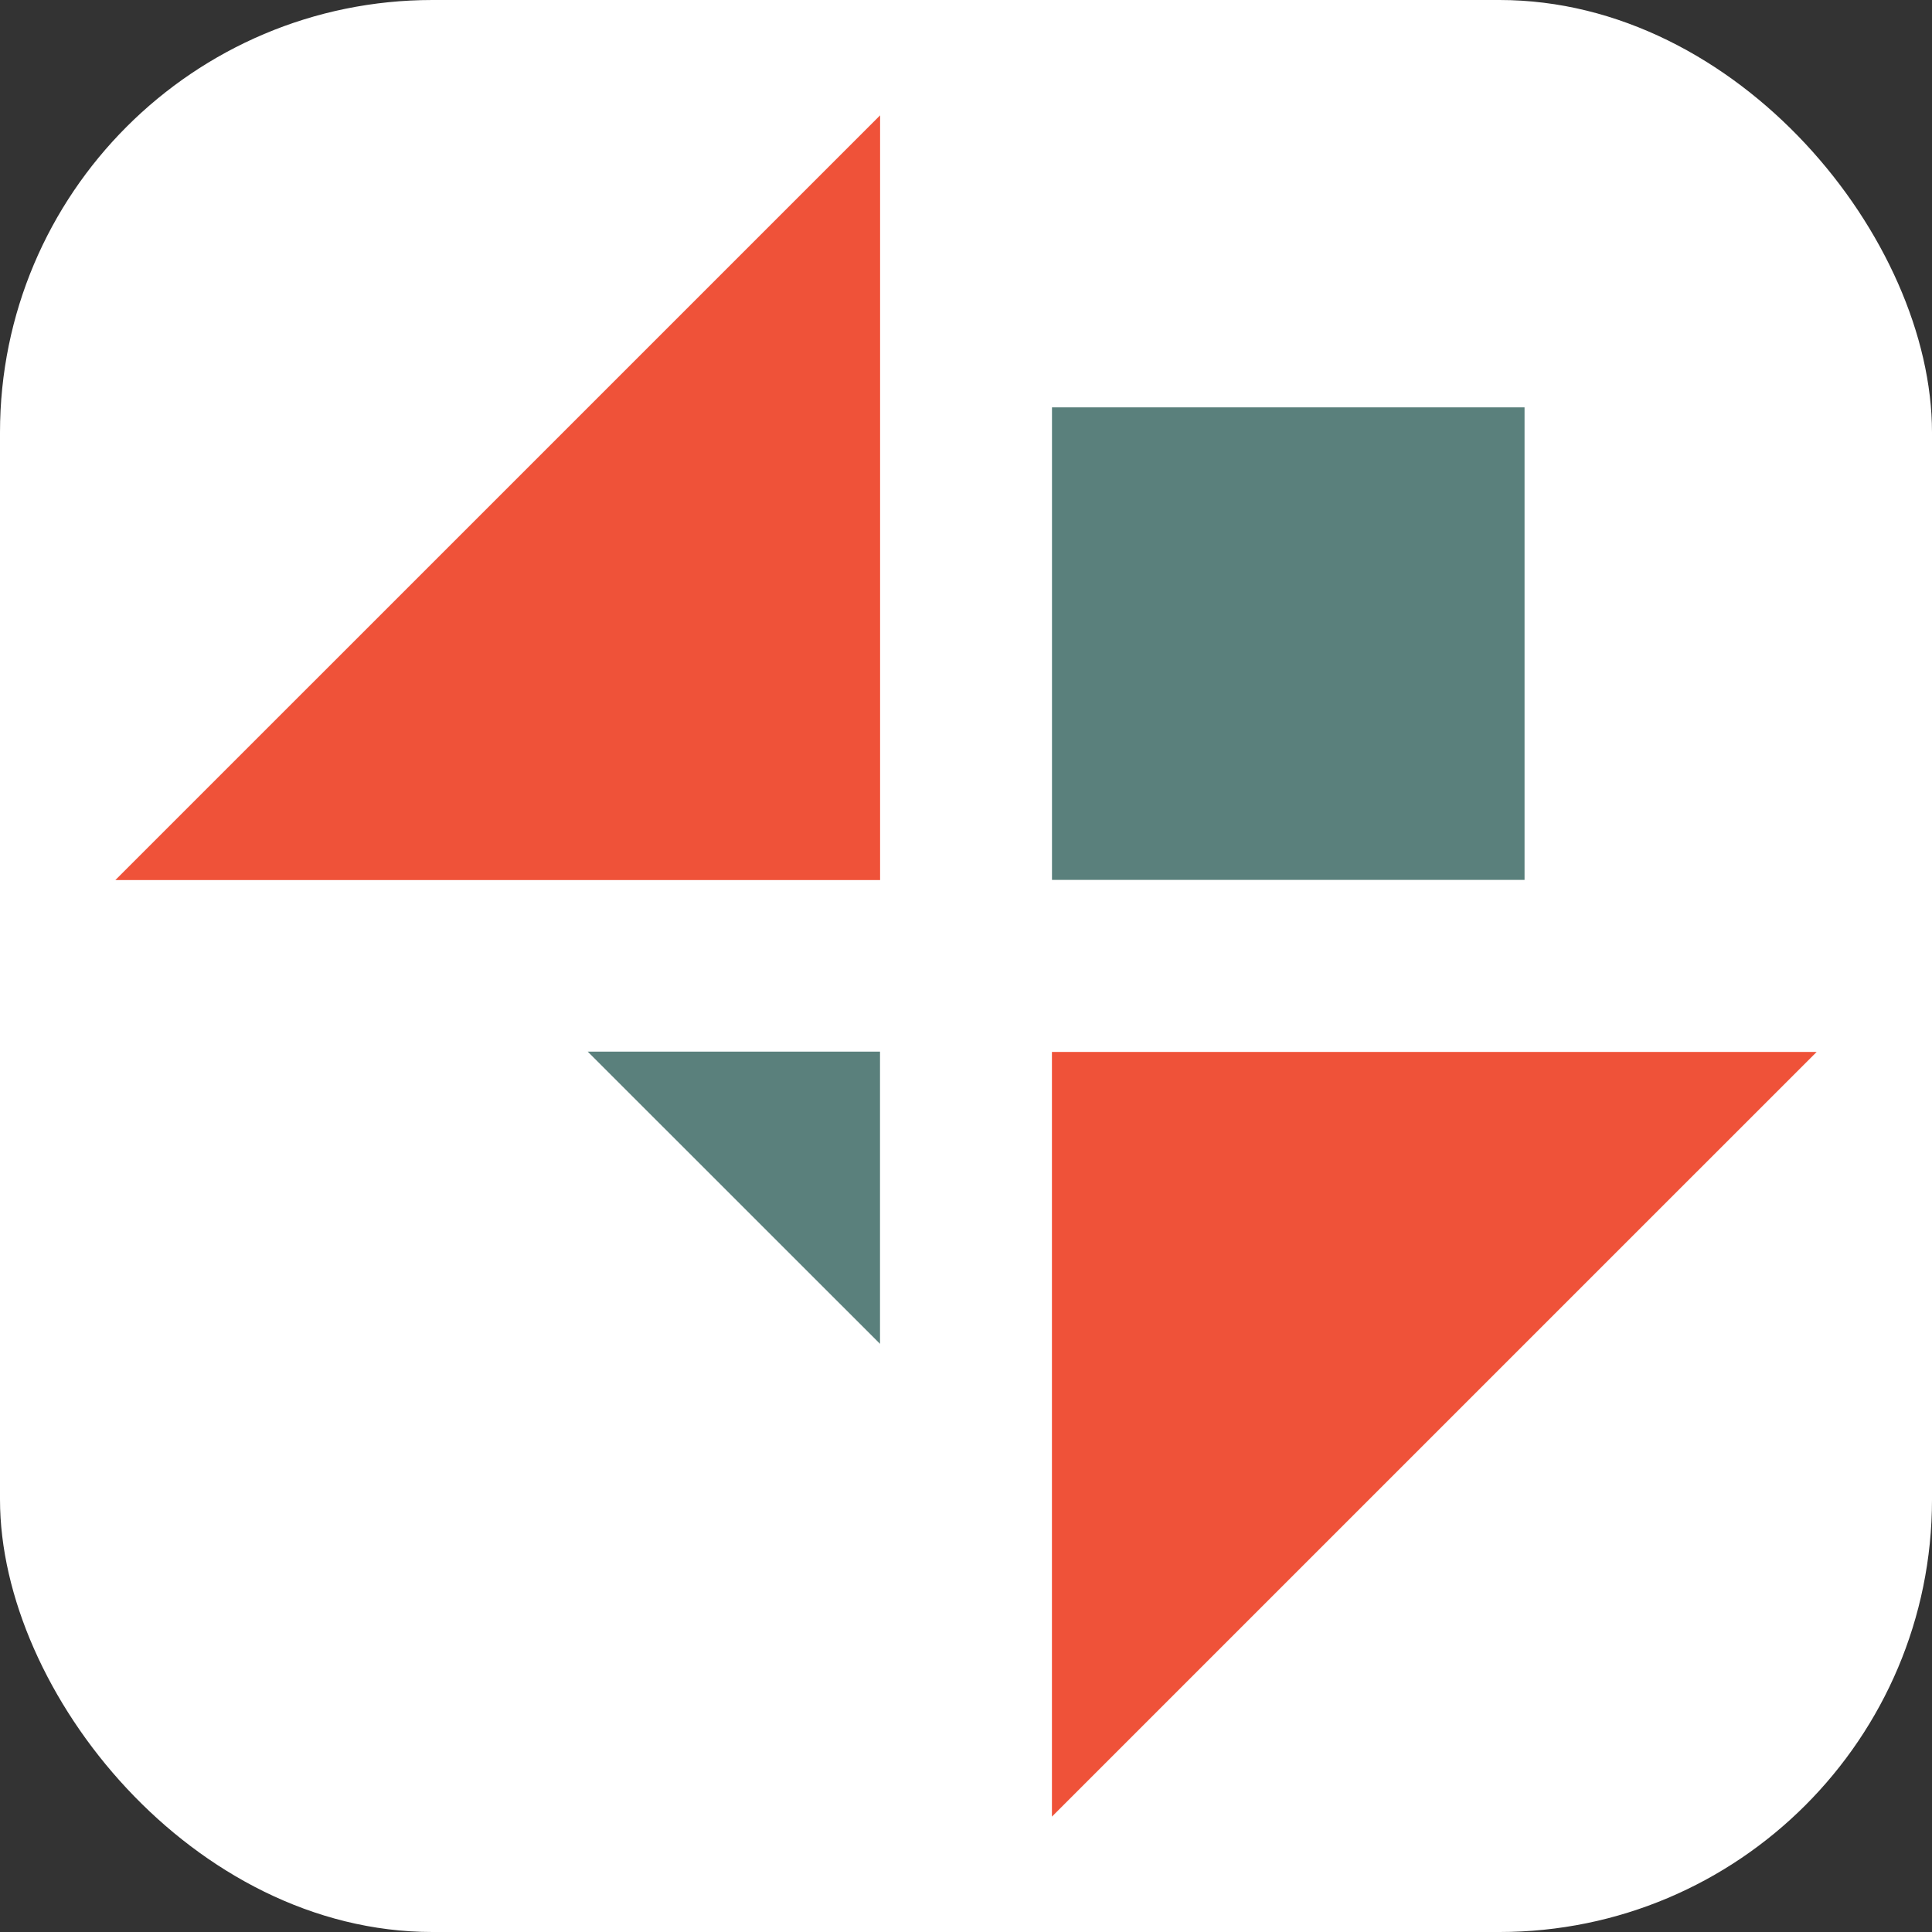
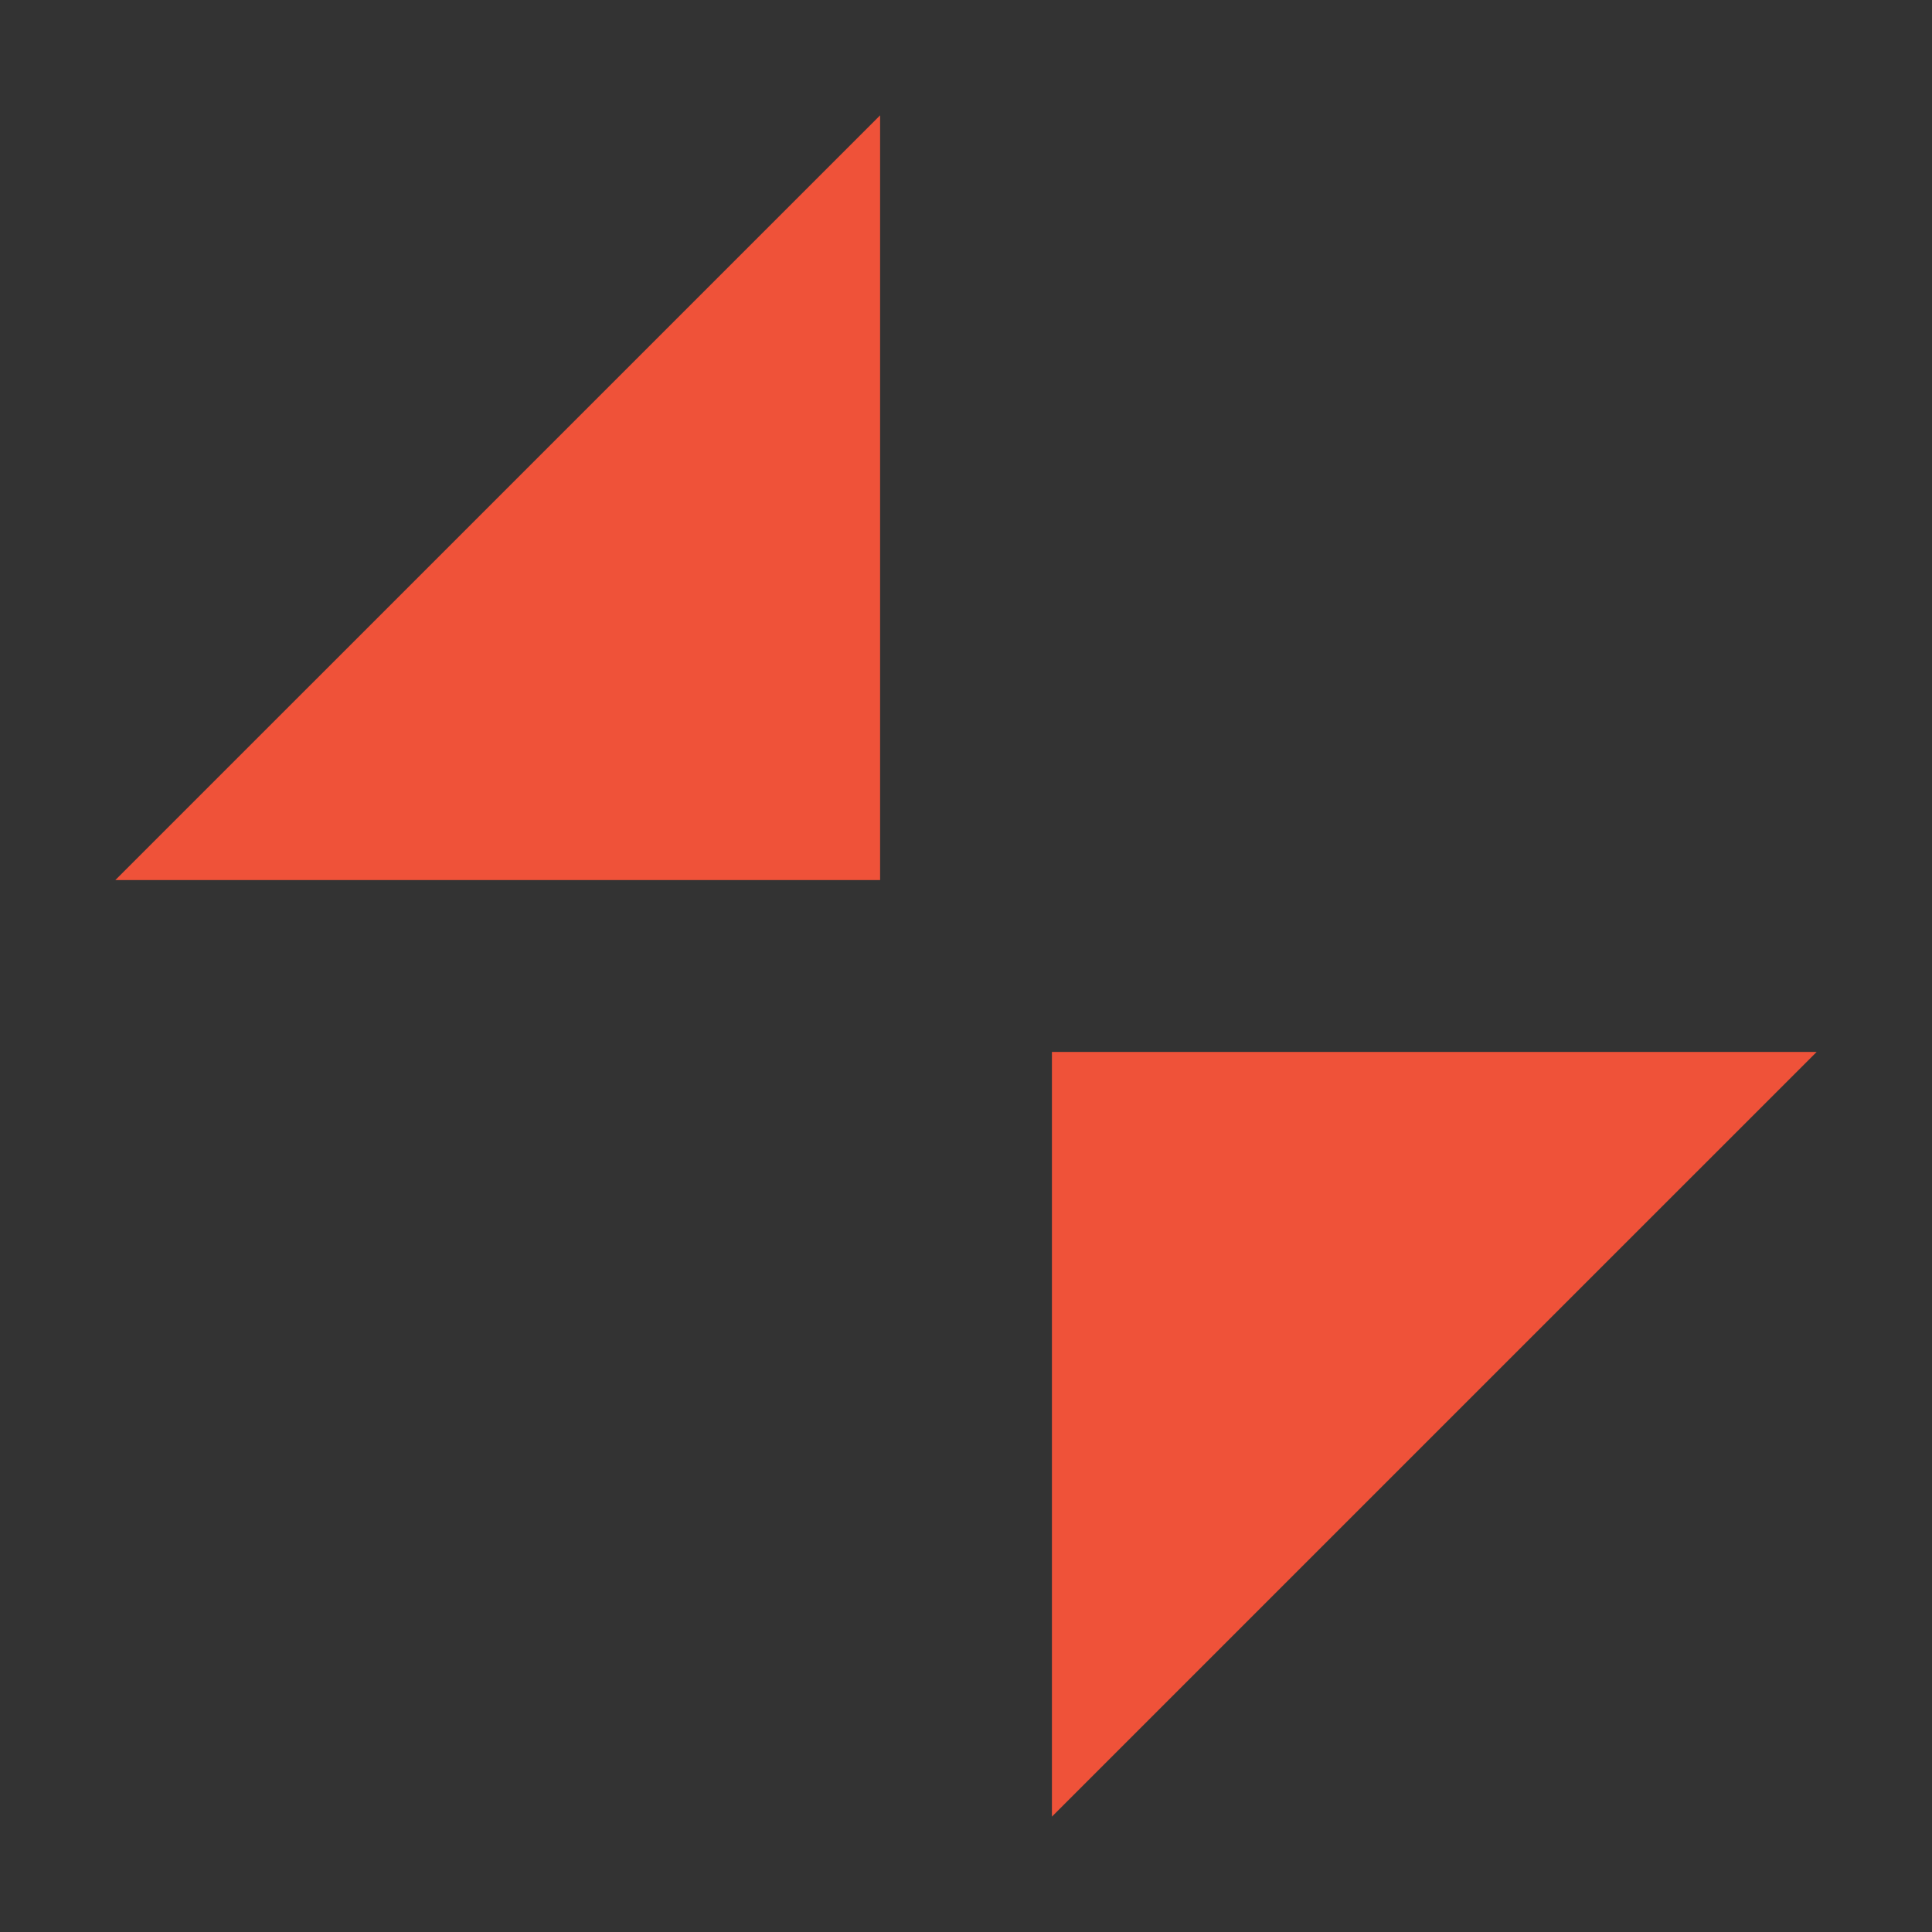
<svg xmlns="http://www.w3.org/2000/svg" width="67" height="67" viewBox="0 0 67 67" fill="none">
  <rect x="0" y="0" width="67" height="67" fill="#333333" stroke="none" />
-   <rect width="67" height="67" rx="15" fill="white" />
-   <path d="M30.518 36.47V46.603L20.382 36.47H30.518Z" fill="#5A807C" />
  <path d="M30.521 30.52H4L30.521 4V30.52Z" fill="#EF5239" />
  <path d="M36.48 36.48V62.999L63 36.48H36.48Z" fill="#EF5239" />
-   <path d="M52.87 14.127H36.482V30.514H52.87V14.127Z" fill="#5A807C" />
</svg>